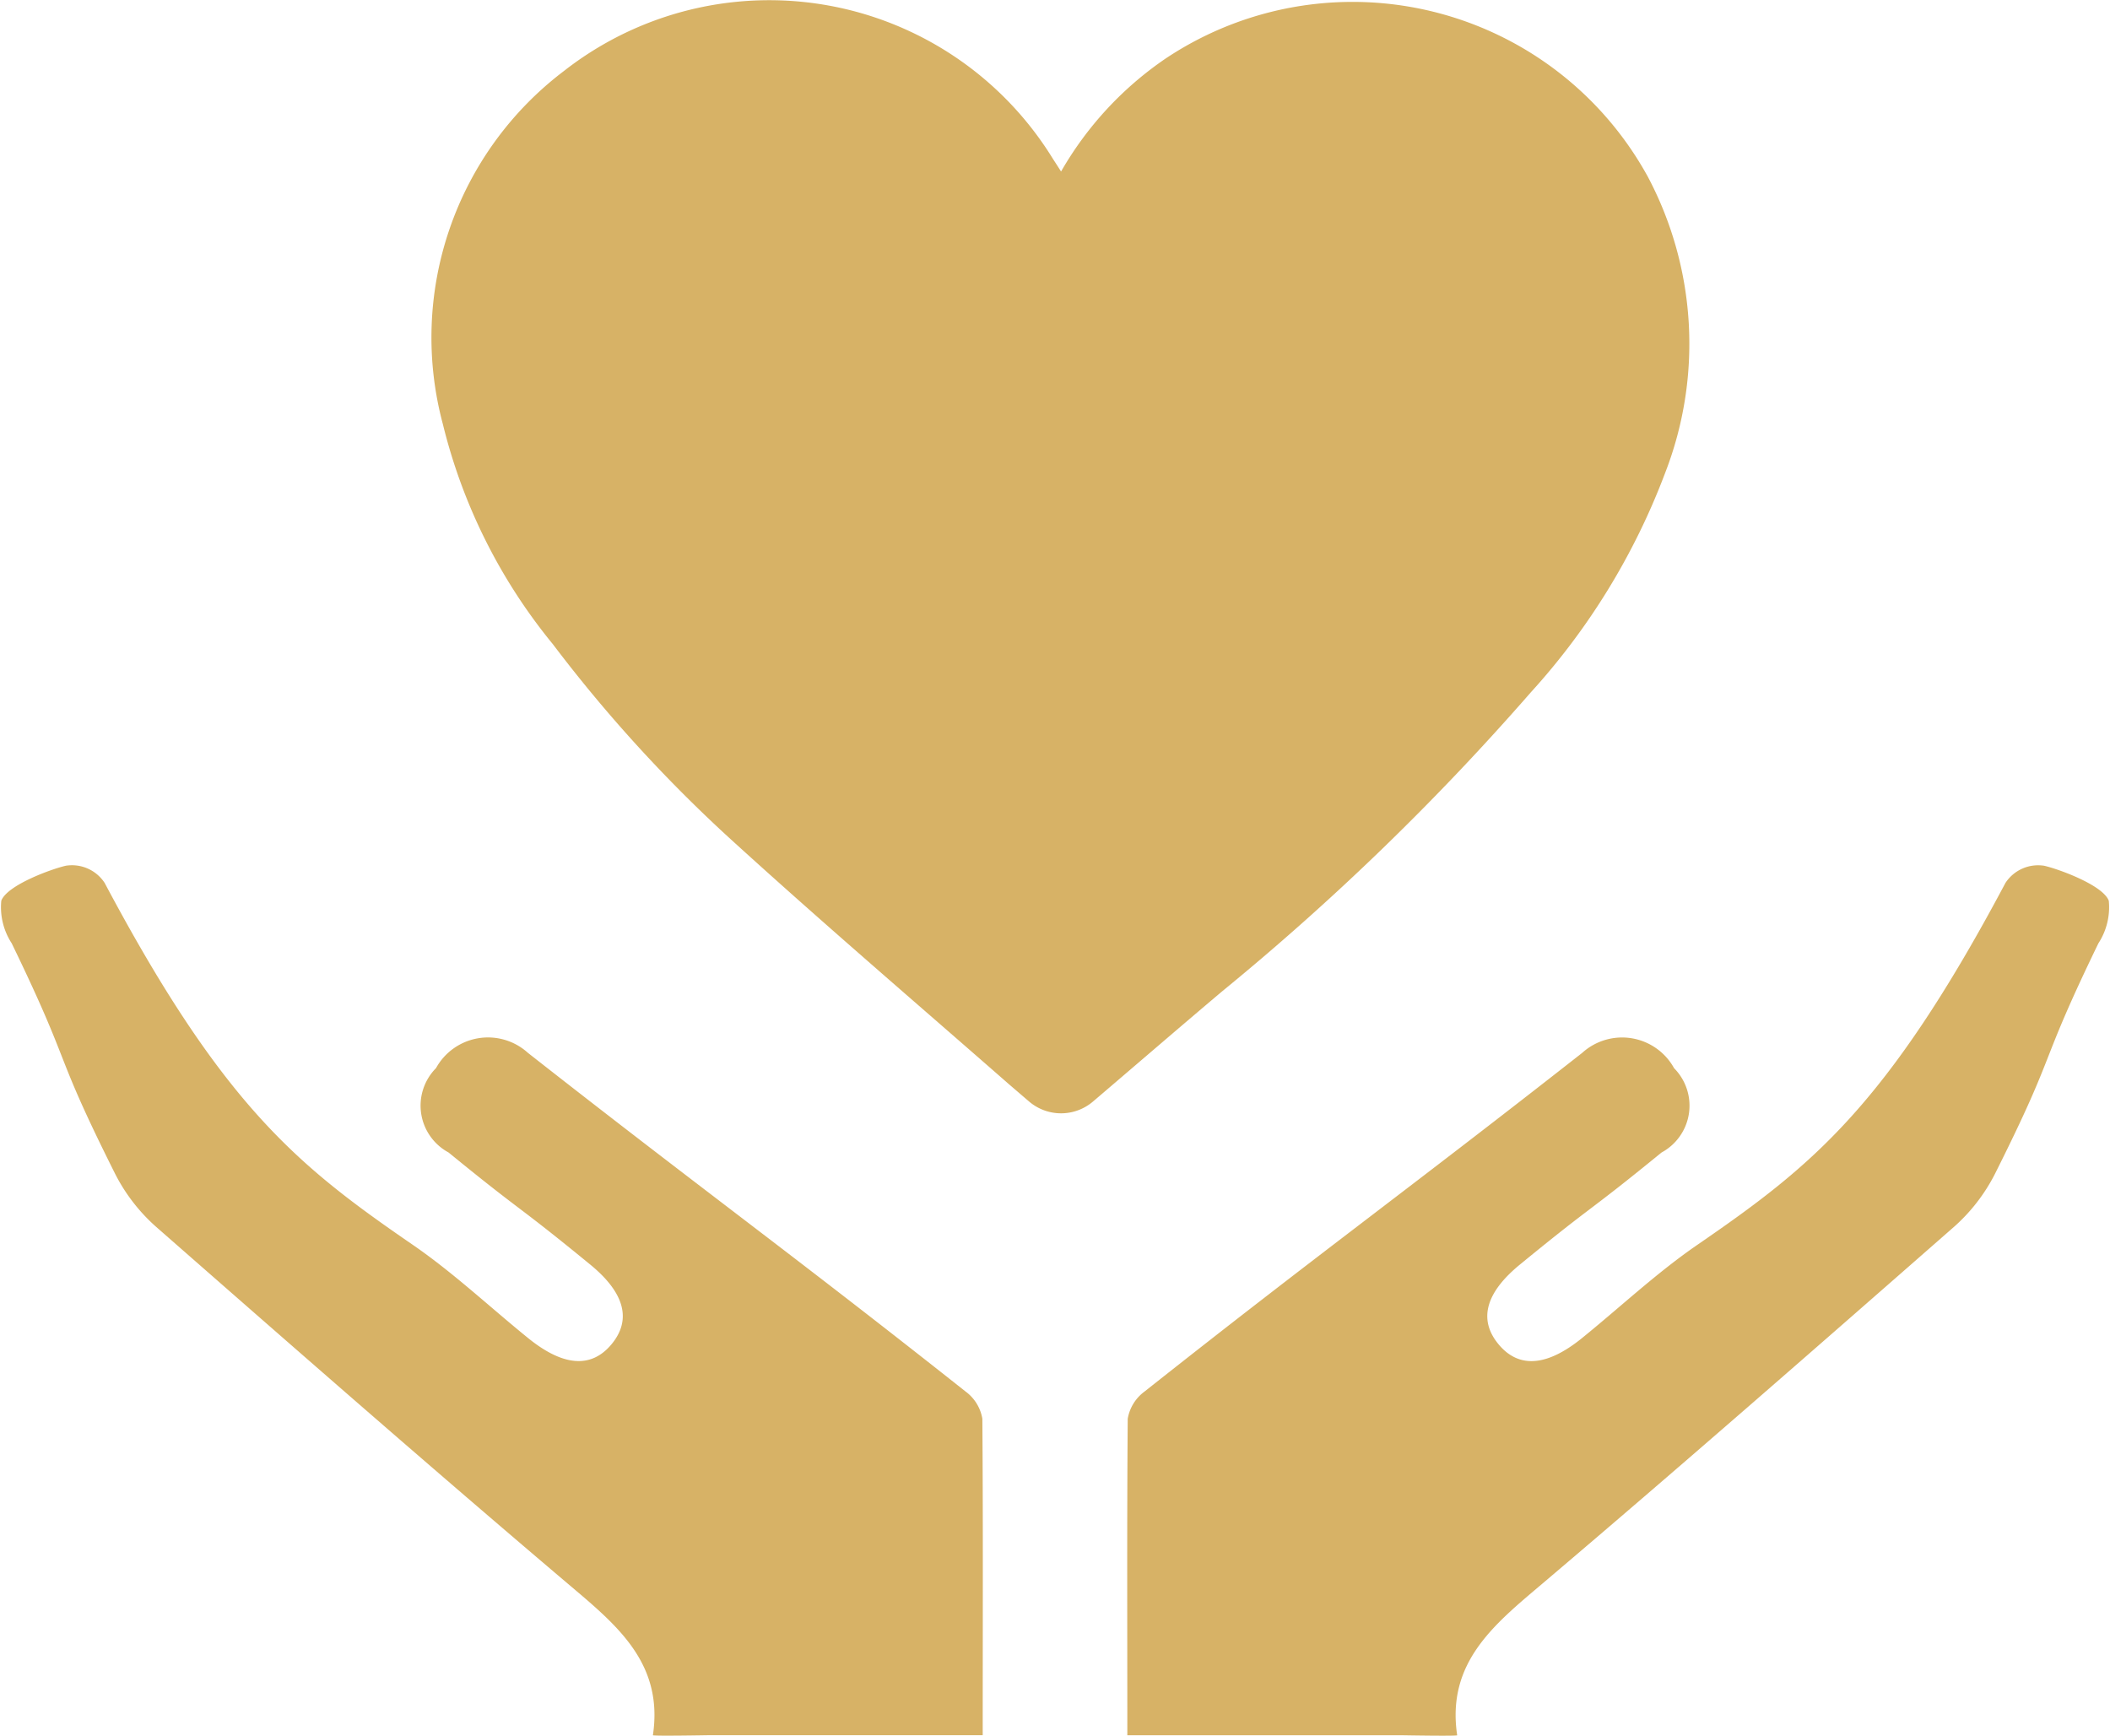
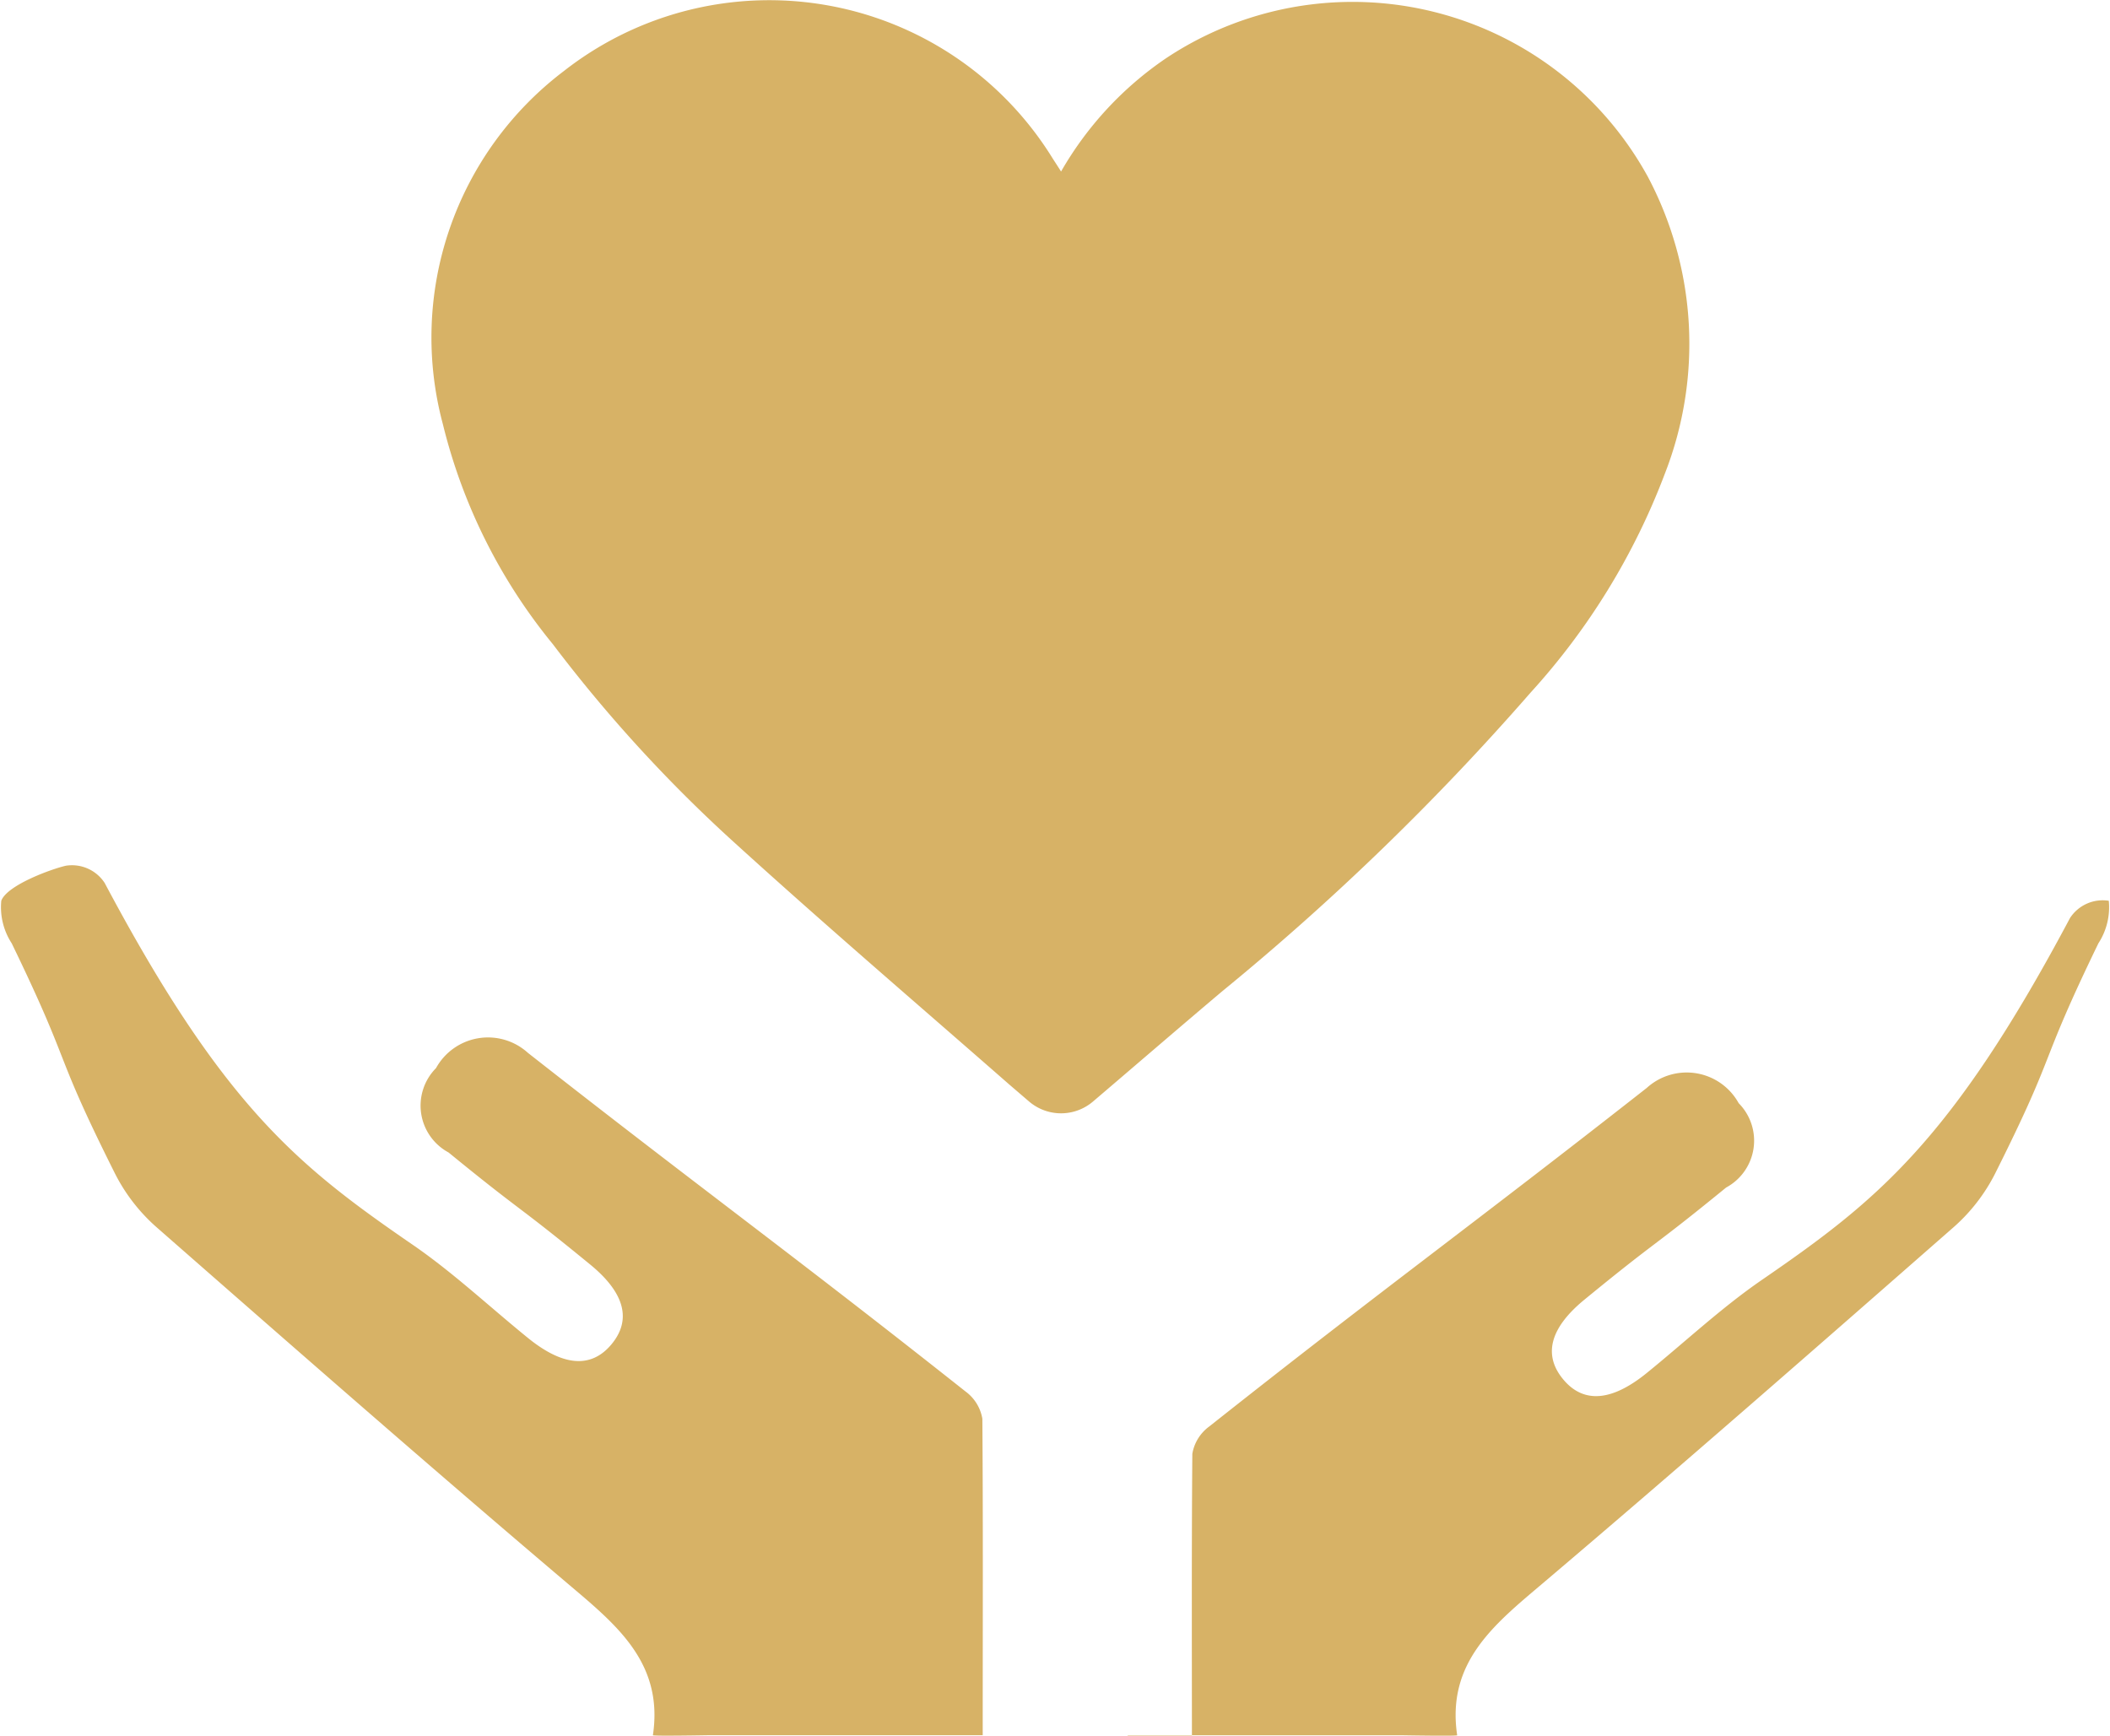
<svg xmlns="http://www.w3.org/2000/svg" width="48.989" height="40.3" viewBox="0 0 48.989 40.3">
-   <path d="M24.635 3.983a7.972 7.972 0 012.44-2.632A7.819 7.819 0 0138.26 4.106a8.285 8.285 0 01.4 6.876 15.879 15.879 0 01-3.124 5.1 59.4 59.4 0 01-7.16 6.935c-1 .844-1.991 1.7-3 2.56a1.142 1.142 0 01-1.482 0l-.466-.4c-2.125-1.861-4.273-3.7-6.363-5.6a33.523 33.523 0 01-4.226-4.616 12.891 12.891 0 01-2.557-5.114 7.762 7.762 0 012.813-8.2 7.731 7.731 0 0111.338 2.02c.056.089.116.178.2.312M22.816 40.29h-6.369s-1.291.023-1.288 0c.252-1.694-.864-2.576-1.987-3.528-3.211-2.723-6.38-5.5-9.545-8.274a4.165 4.165 0 01-.955-1.235c-1.489-2.973-.951-2.358-2.4-5.35a1.537 1.537 0 01-.242-.989c.136-.363 1.162-.736 1.5-.813a.906.906 0 01.9.4c2.767 5.207 4.508 6.583 7.15 8.4.943.648 1.786 1.442 2.678 2.165.813.66 1.464.71 1.932.156.48-.569.321-1.2-.49-1.863-1.777-1.456-1.509-1.148-3.286-2.6a1.236 1.236 0 01-.291-1.958 1.379 1.379 0 012.135-.354c4.079 3.2 6.1 4.648 10.162 7.864a.989.989 0 01.388.631c.018 2.409.008 4.82.008 7.348zm3.358.001h6.37s1.291.023 1.288 0c-.252-1.694.864-2.576 1.987-3.528 3.211-2.723 6.38-5.5 9.545-8.274a4.165 4.165 0 00.955-1.235c1.489-2.973.951-2.358 2.4-5.35a1.537 1.537 0 00.242-.989c-.135-.363-1.162-.736-1.5-.813a.906.906 0 00-.9.4c-2.767 5.207-4.508 6.583-7.15 8.4-.943.648-1.786 1.442-2.678 2.165-.813.66-1.464.71-1.932.156-.48-.569-.321-1.2.49-1.863 1.777-1.456 1.509-1.148 3.286-2.6a1.236 1.236 0 00.291-1.958 1.379 1.379 0 00-2.135-.354c-4.079 3.2-6.1 4.648-10.162 7.864a.989.989 0 00-.388.631c-.019 2.408-.009 4.819-.009 7.348z" fill="#d7b266" />
+   <path d="M24.635 3.983a7.972 7.972 0 012.44-2.632A7.819 7.819 0 0138.26 4.106a8.285 8.285 0 01.4 6.876 15.879 15.879 0 01-3.124 5.1 59.4 59.4 0 01-7.16 6.935c-1 .844-1.991 1.7-3 2.56a1.142 1.142 0 01-1.482 0l-.466-.4c-2.125-1.861-4.273-3.7-6.363-5.6a33.523 33.523 0 01-4.226-4.616 12.891 12.891 0 01-2.557-5.114 7.762 7.762 0 012.813-8.2 7.731 7.731 0 0111.338 2.02c.056.089.116.178.2.312M22.816 40.29h-6.369s-1.291.023-1.288 0c.252-1.694-.864-2.576-1.987-3.528-3.211-2.723-6.38-5.5-9.545-8.274a4.165 4.165 0 01-.955-1.235c-1.489-2.973-.951-2.358-2.4-5.35a1.537 1.537 0 01-.242-.989c.136-.363 1.162-.736 1.5-.813a.906.906 0 01.9.4c2.767 5.207 4.508 6.583 7.15 8.4.943.648 1.786 1.442 2.678 2.165.813.66 1.464.71 1.932.156.48-.569.321-1.2-.49-1.863-1.777-1.456-1.509-1.148-3.286-2.6a1.236 1.236 0 01-.291-1.958 1.379 1.379 0 012.135-.354c4.079 3.2 6.1 4.648 10.162 7.864a.989.989 0 01.388.631c.018 2.409.008 4.82.008 7.348zm3.358.001h6.37s1.291.023 1.288 0c-.252-1.694.864-2.576 1.987-3.528 3.211-2.723 6.38-5.5 9.545-8.274a4.165 4.165 0 00.955-1.235c1.489-2.973.951-2.358 2.4-5.35a1.537 1.537 0 00.242-.989a.906.906 0 00-.9.4c-2.767 5.207-4.508 6.583-7.15 8.4-.943.648-1.786 1.442-2.678 2.165-.813.66-1.464.71-1.932.156-.48-.569-.321-1.2.49-1.863 1.777-1.456 1.509-1.148 3.286-2.6a1.236 1.236 0 00.291-1.958 1.379 1.379 0 00-2.135-.354c-4.079 3.2-6.1 4.648-10.162 7.864a.989.989 0 00-.388.631c-.019 2.408-.009 4.819-.009 7.348z" fill="#d7b266" />
</svg>